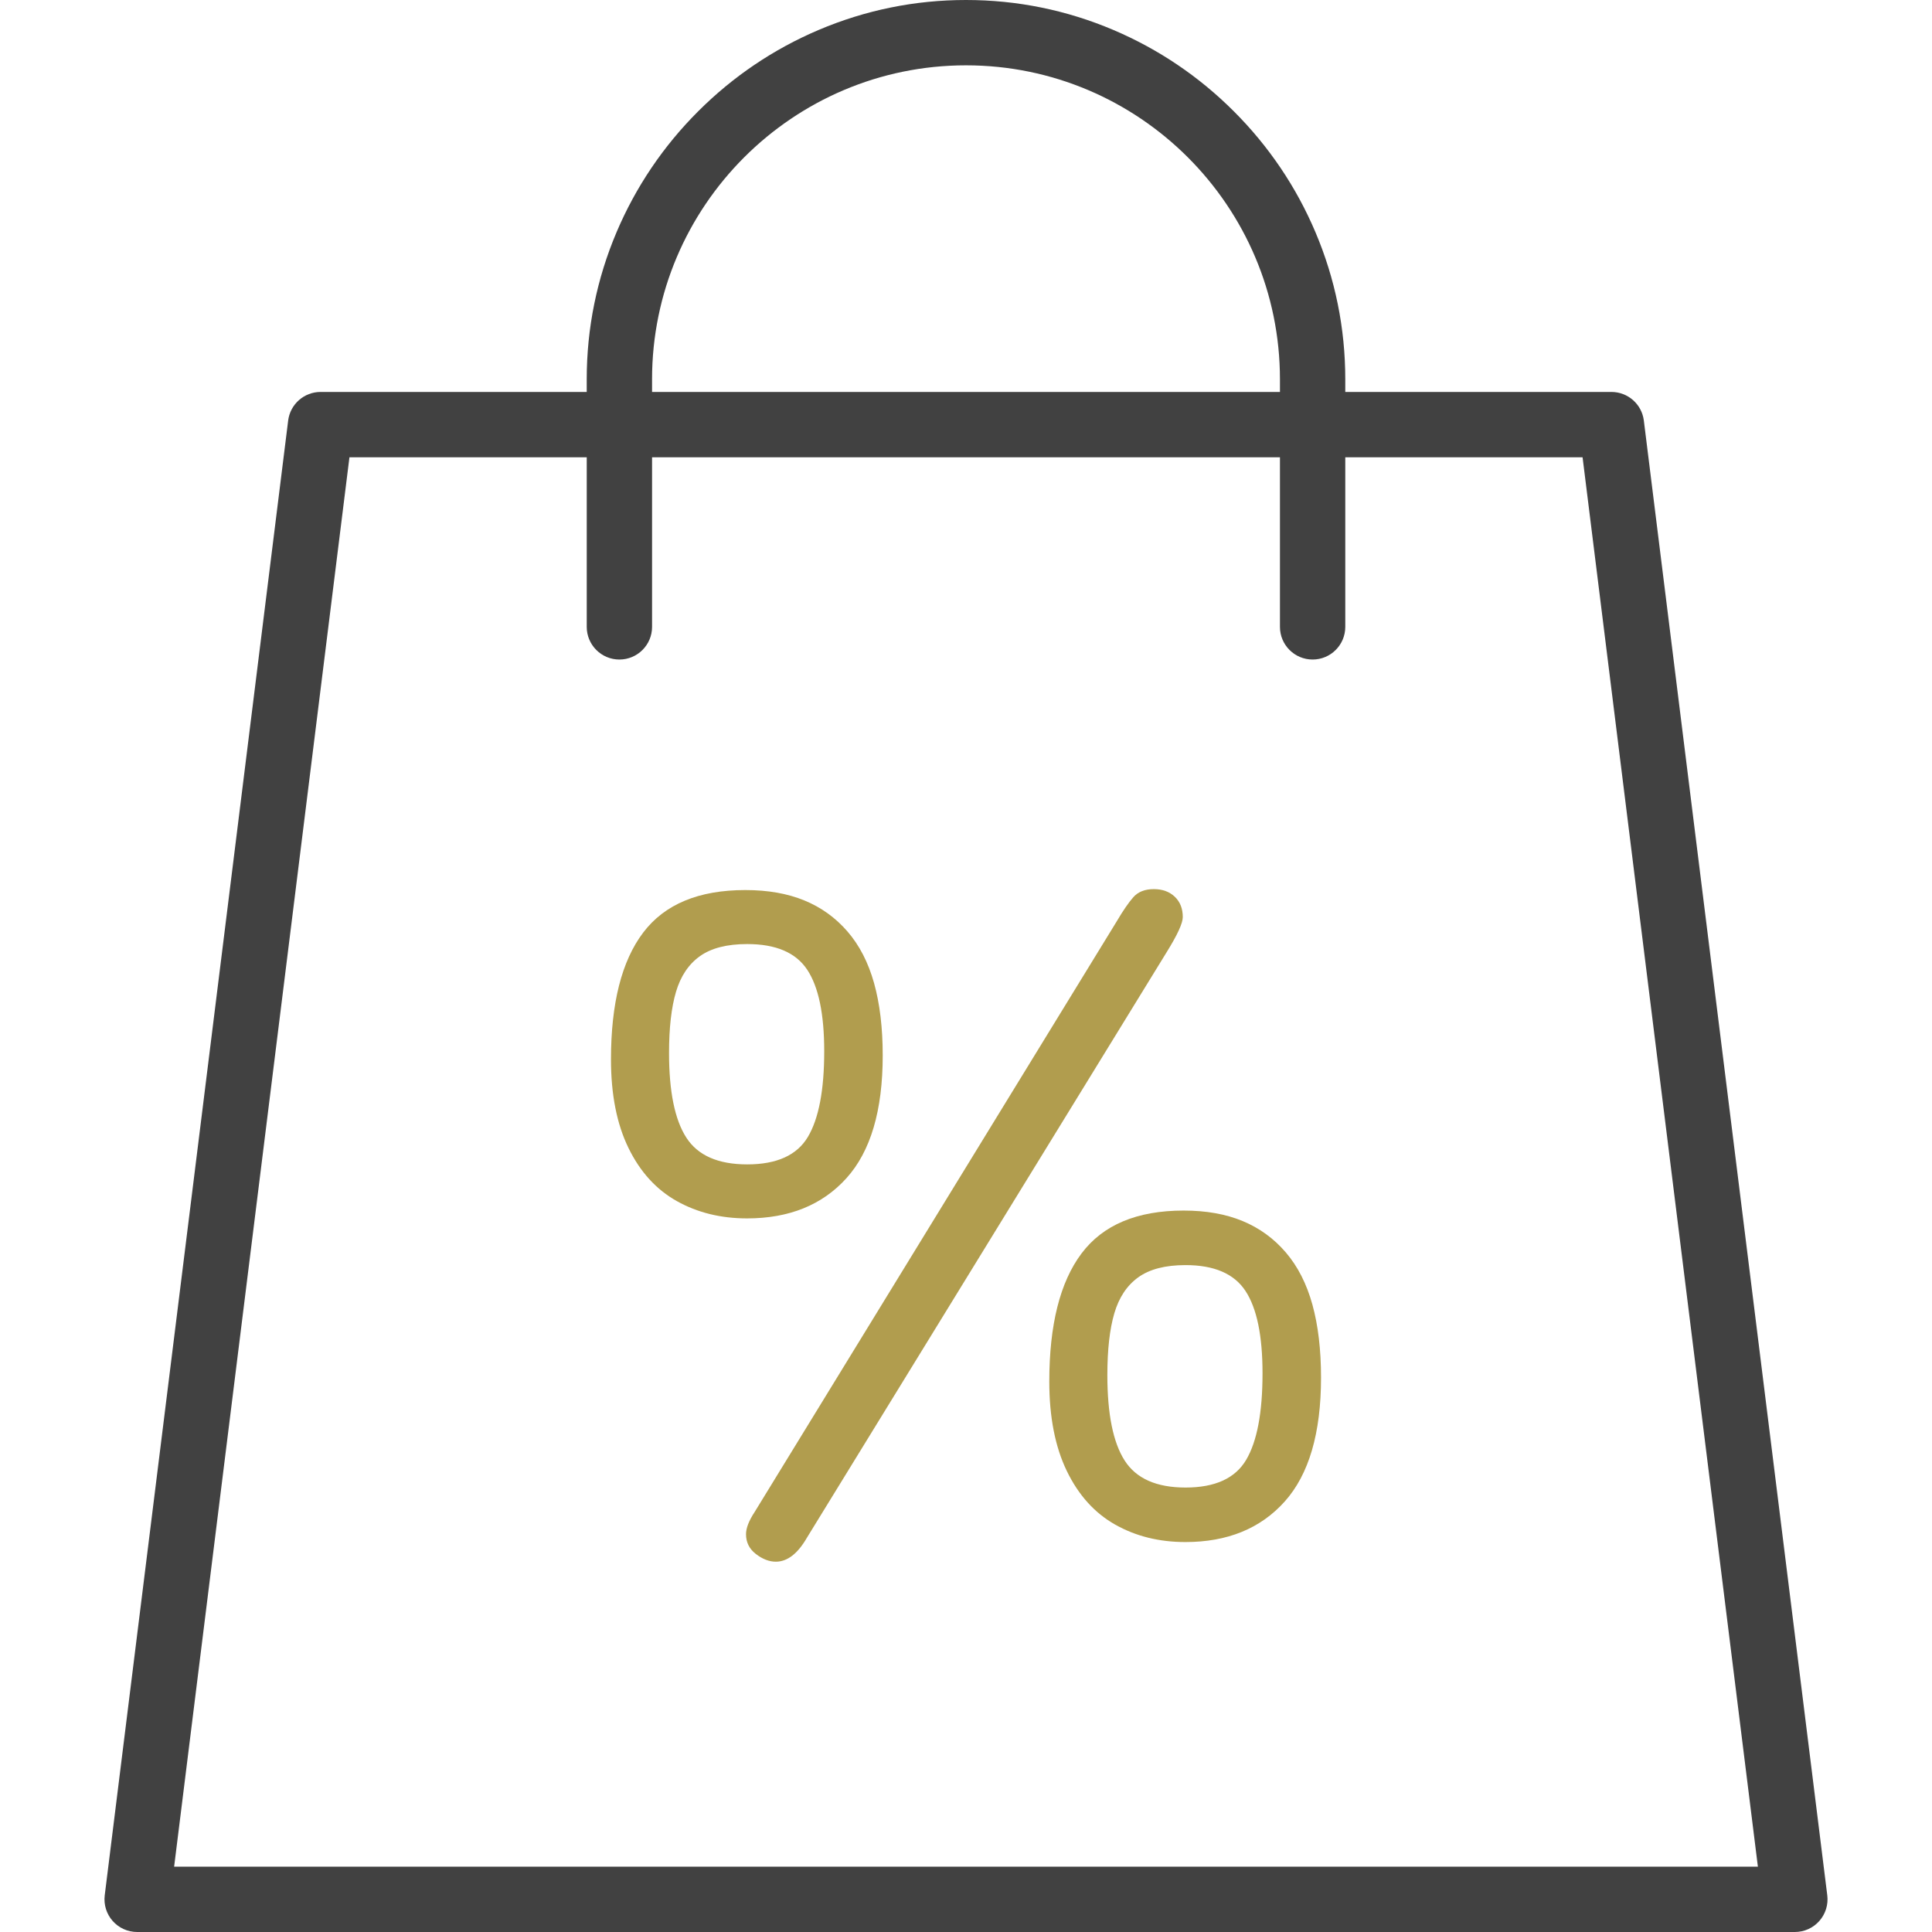
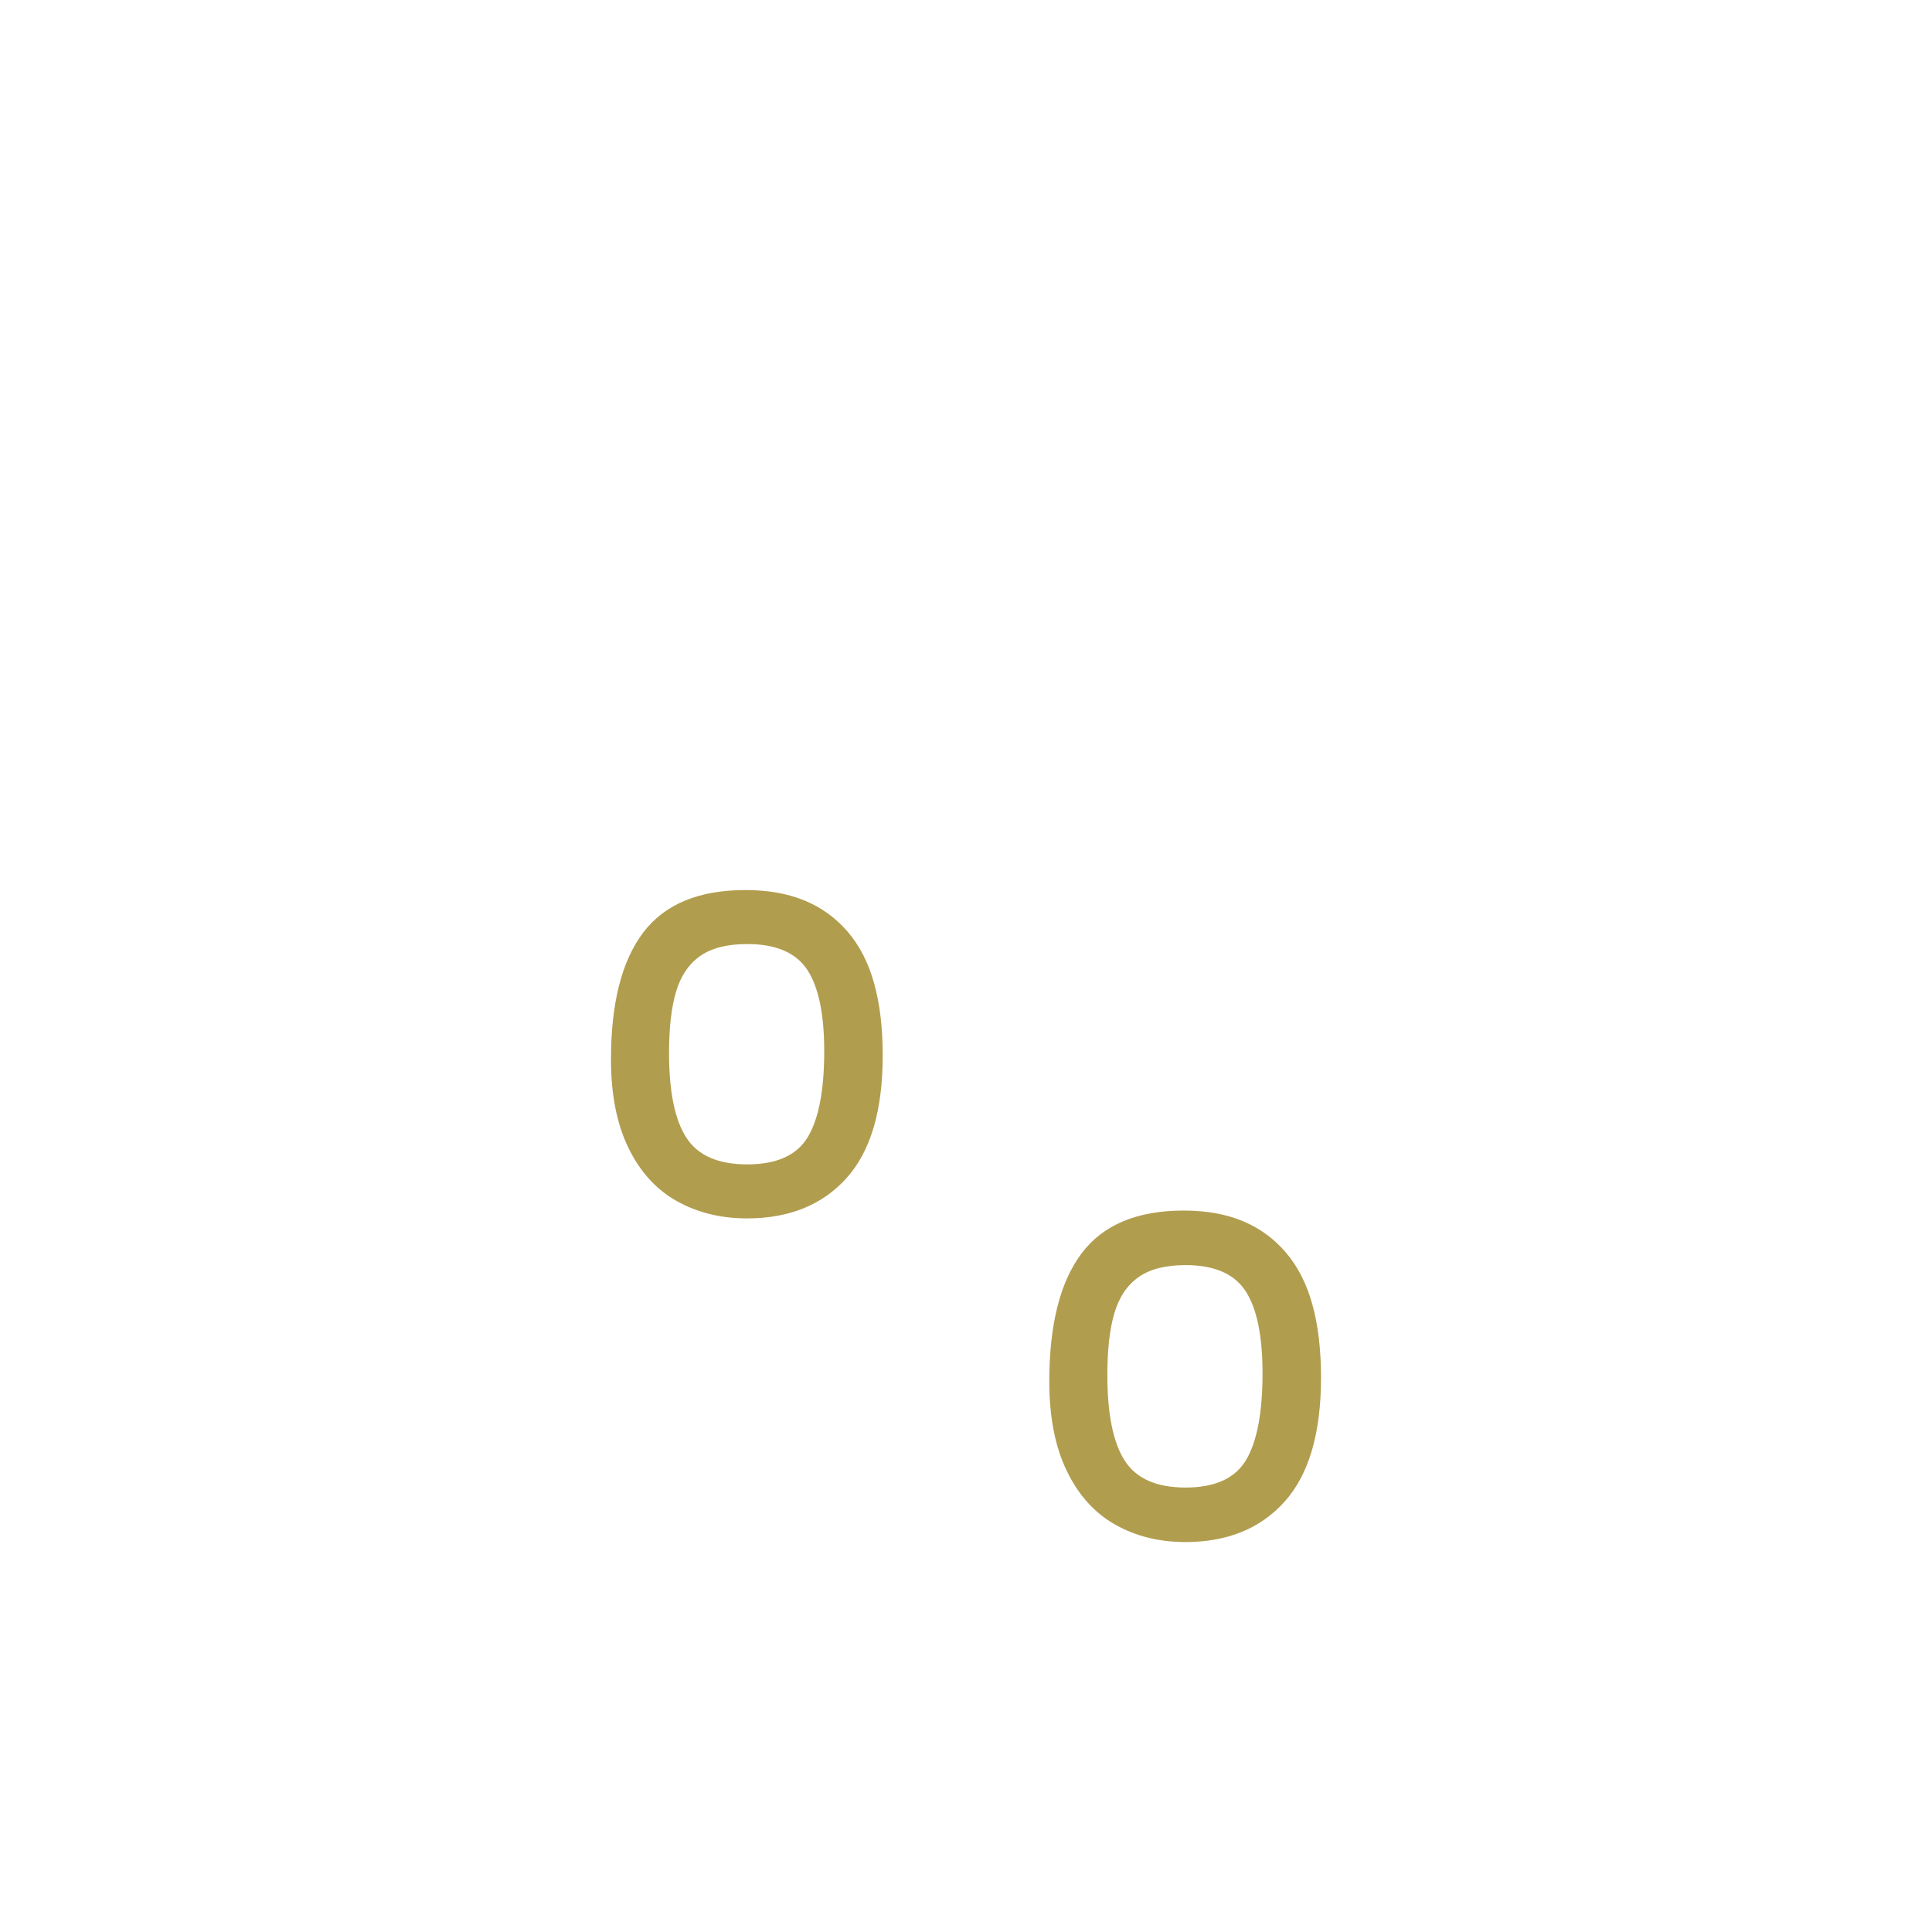
<svg xmlns="http://www.w3.org/2000/svg" version="1.1" viewBox="0 0 140 140">
  <defs>
    <style>
      .cls-1 {
        fill: #b19d4e;
      }

      .cls-2 {
        fill: #414141;
      }
    </style>
  </defs>
  <g>
    <g id="Layer_1">
-       <path class="cls-2" d="M132.411,137.341l-13.292-106.864c-.147-1.185-1.155-2.075-2.349-2.075h-19.286v-.918c0-3.696-.73-7.288-2.17-10.678-1.389-3.269-3.374-6.208-5.901-8.735-2.527-2.527-5.466-4.512-8.735-5.901-3.39-1.44-6.982-2.17-10.678-2.17s-7.288.73-10.678,2.17c-3.269,1.389-6.208,3.374-8.735,5.901-2.527,2.527-4.512,5.466-5.901,8.735-1.44,3.39-2.17,6.982-2.17,10.678v.918h-19.286c-1.194,0-2.202.89-2.349,2.075l-13.292,106.864c-.084.673.126,1.351.575,1.859.449.509,1.095.8,1.774.8h120.124c.679,0,1.325-.291,1.774-.8.449-.509.659-1.186.575-1.859ZM47.25,27.484c0-12.544,10.206-22.75,22.75-22.75s22.75,10.205,22.75,22.75v.918h-45.499v-.918ZM12.618,135.266l12.704-102.129h17.195v12.288c0,1.307,1.06,2.367,2.367,2.367s2.367-1.06,2.367-2.367v-12.288h45.499v12.288c0,1.307,1.06,2.367,2.367,2.367s2.367-1.06,2.367-2.367v-12.288h17.195l12.704,102.129H12.618Z" />
      <g>
        <path class="cls-1" d="M95.101,94.534c-.417-1.506-1.059-2.766-1.925-3.777-.866-1.011-1.91-1.77-3.131-2.276-1.221-.506-2.645-.759-4.273-.759-3.381,0-5.849,1.038-7.404,3.113-1.555,2.075-2.332,5.168-2.332,9.277,0,2.571.423,4.731,1.268,6.479.845,1.749,2.014,3.045,3.506,3.888,1.492.843,3.188,1.264,5.087,1.264,3.047,0,5.447-.98,7.2-2.939,1.753-1.96,2.63-4.951,2.63-8.976,0-2.023-.209-3.788-.626-5.294ZM90.302,105.786c-.791,1.339-2.255,2.007-4.393,2.007-2.108,0-3.58-.653-4.414-1.96-.835-1.306-1.252-3.371-1.252-6.195,0-1.833.168-3.324.505-4.472.337-1.148.915-2.018,1.735-2.607.82-.59,1.962-.885,3.426-.885,2.079,0,3.529.627,4.348,1.881.82,1.254,1.23,3.24,1.23,5.958,0,2.845-.395,4.936-1.186,6.274h0Z" />
-         <path class="cls-1" d="M85.709,66.452c0-.611-.193-1.101-.579-1.47-.386-.368-.892-.553-1.518-.553-.647,0-1.143.195-1.487.585-.344.39-.746.975-1.205,1.754l-26.235,42.795c-.417.632-.626,1.169-.626,1.612,0,.59.24,1.069.72,1.438.48.368.96.553,1.44.553.835,0,1.586-.58,2.254-1.738l26.078-42.447c.772-1.243,1.158-2.086,1.158-2.529h0Z" />
        <path class="cls-1" d="M63.339,71.243c-.417-1.492-1.059-2.739-1.925-3.741-.866-1.002-1.91-1.753-3.131-2.254-1.221-.501-2.645-.751-4.273-.751-3.381,0-5.849,1.028-7.404,3.084-1.555,2.056-2.332,5.119-2.332,9.188,0,2.547.423,4.686,1.268,6.418.845,1.733,2.014,3.016,3.506,3.851,1.492.835,3.188,1.252,5.087,1.252,3.047,0,5.447-.971,7.2-2.912,1.753-1.941,2.63-4.904,2.63-8.891,0-2.003-.209-3.751-.626-5.244ZM58.54,82.388c-.791,1.326-2.255,1.988-4.393,1.988-2.108,0-3.58-.646-4.414-1.941-.835-1.294-1.252-3.339-1.252-6.136,0-1.816.168-3.292.505-4.43.337-1.137.915-1.998,1.735-2.583.82-.584,1.962-.876,3.426-.876,2.079,0,3.529.621,4.349,1.863.82,1.242,1.23,3.209,1.23,5.901,0,2.817-.395,4.889-1.186,6.214Z" />
      </g>
    </g>
  </g>
</svg>